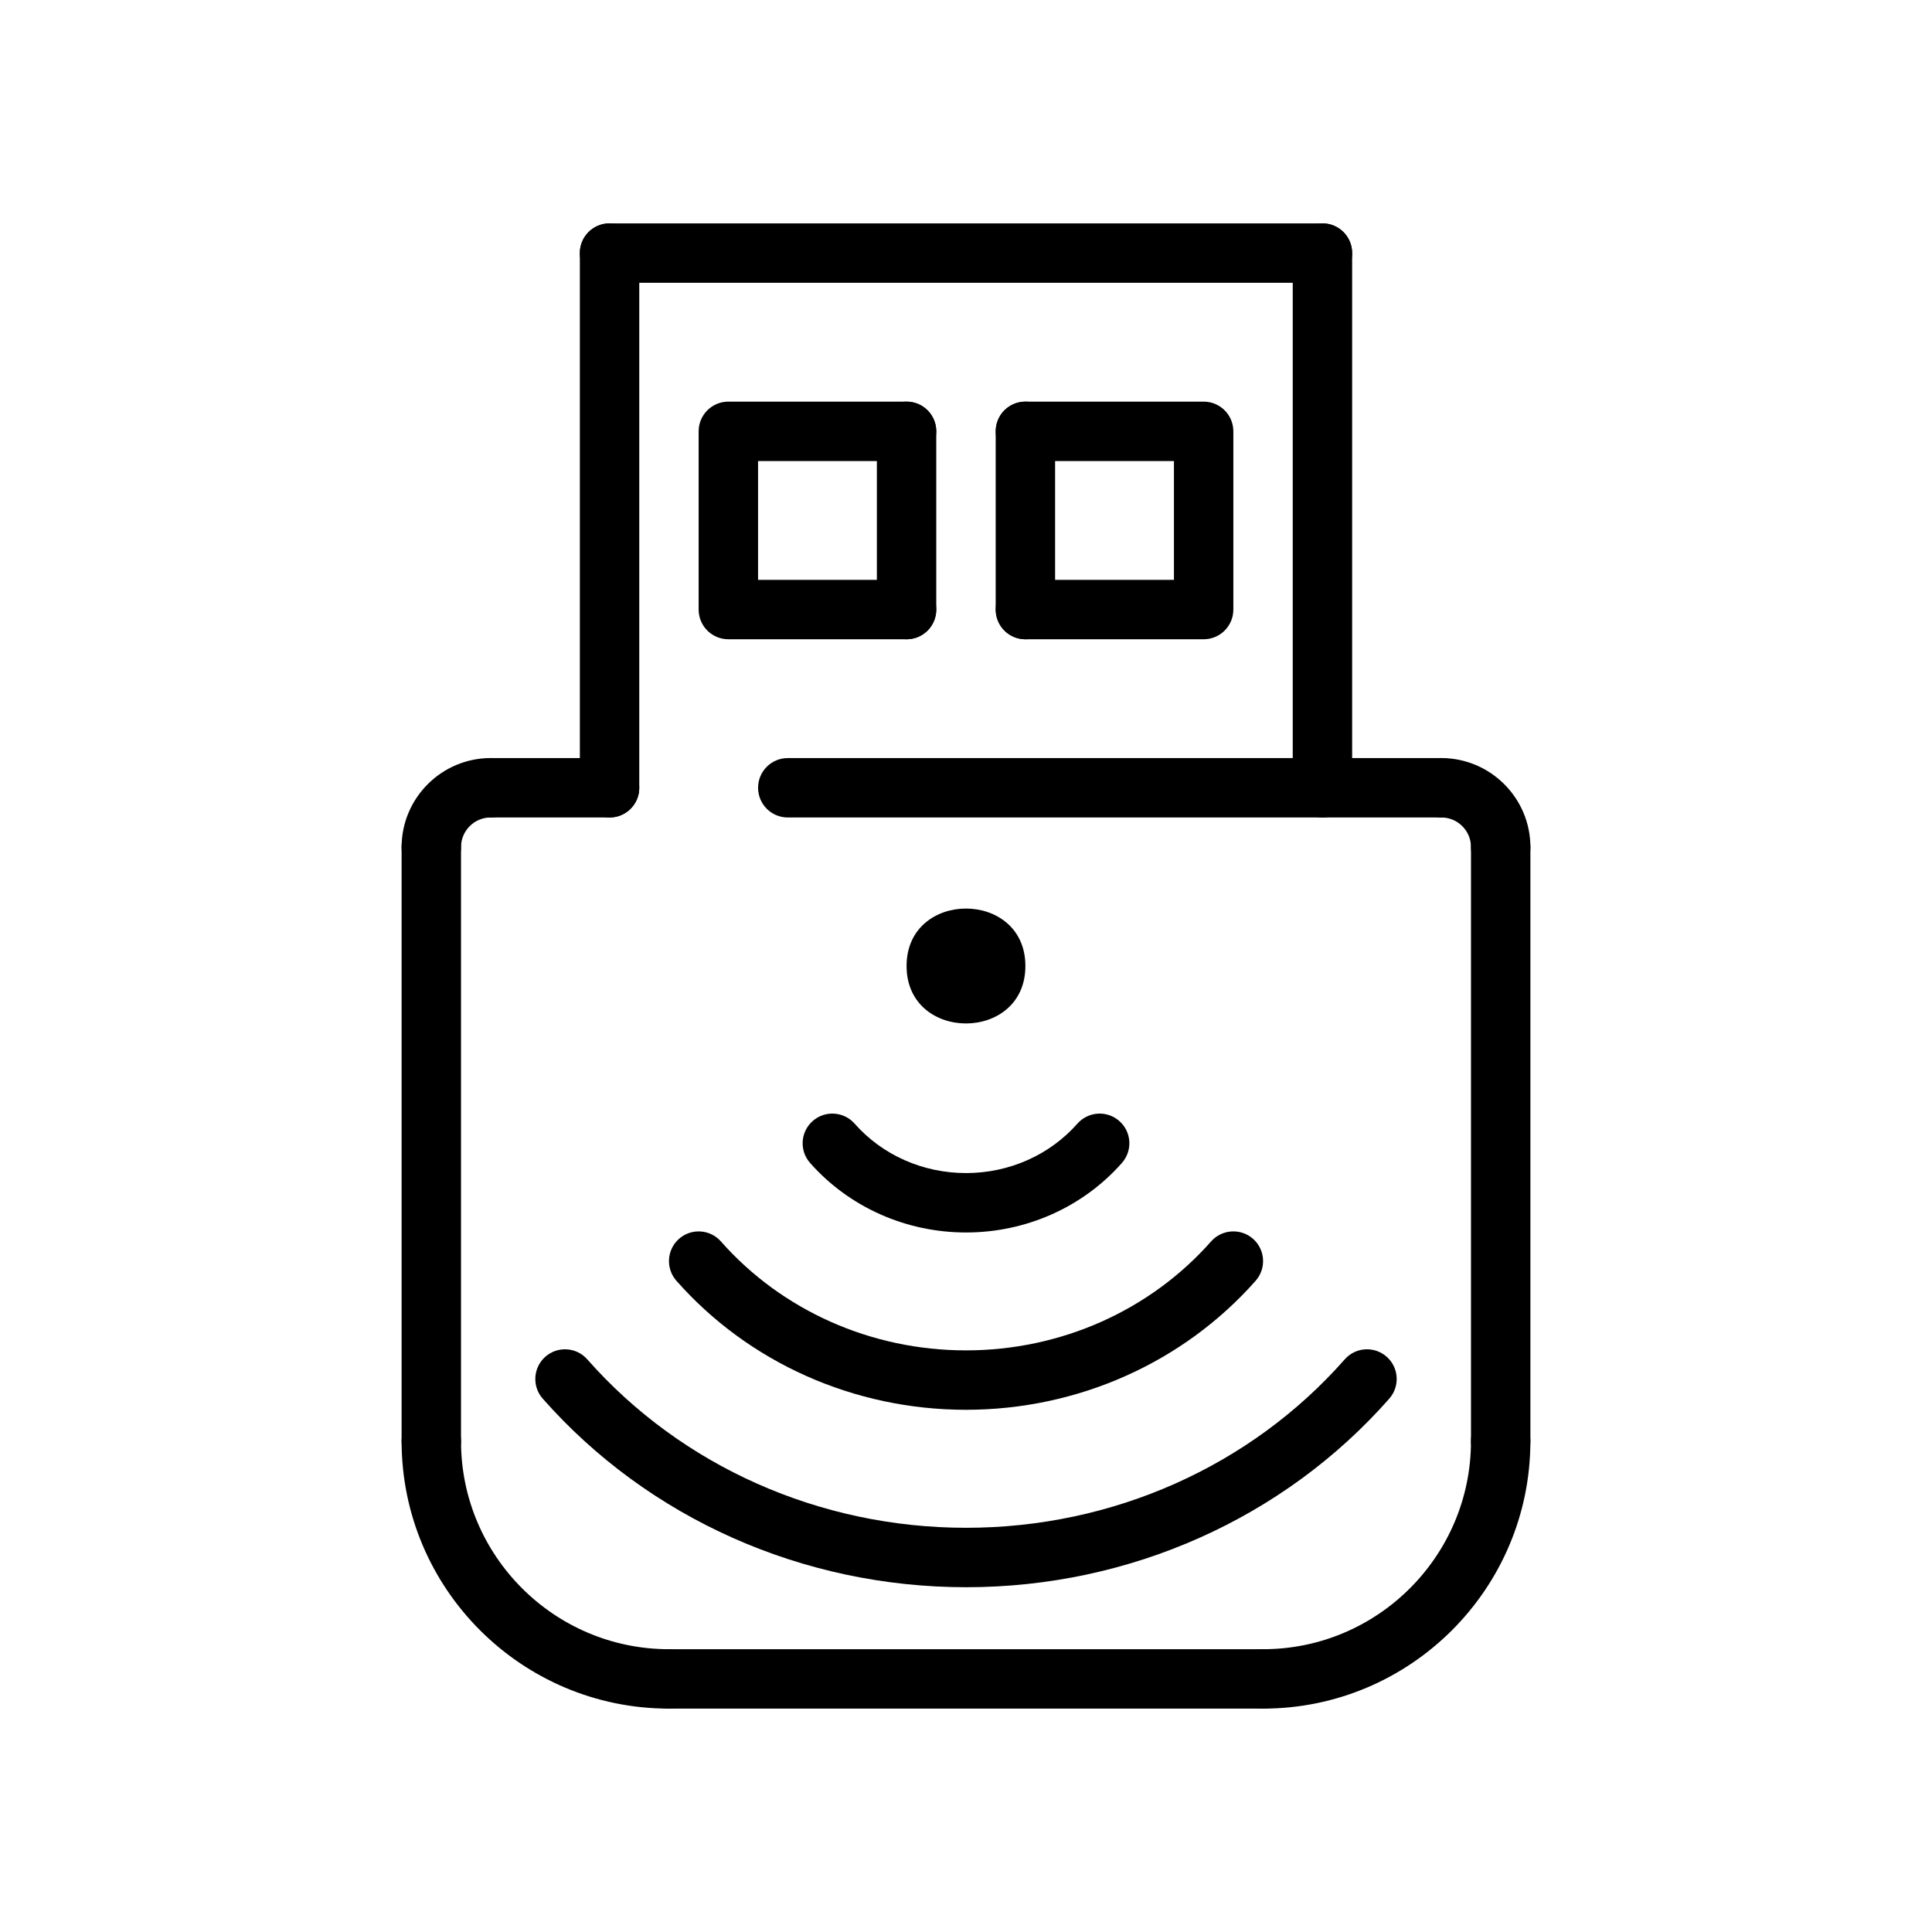
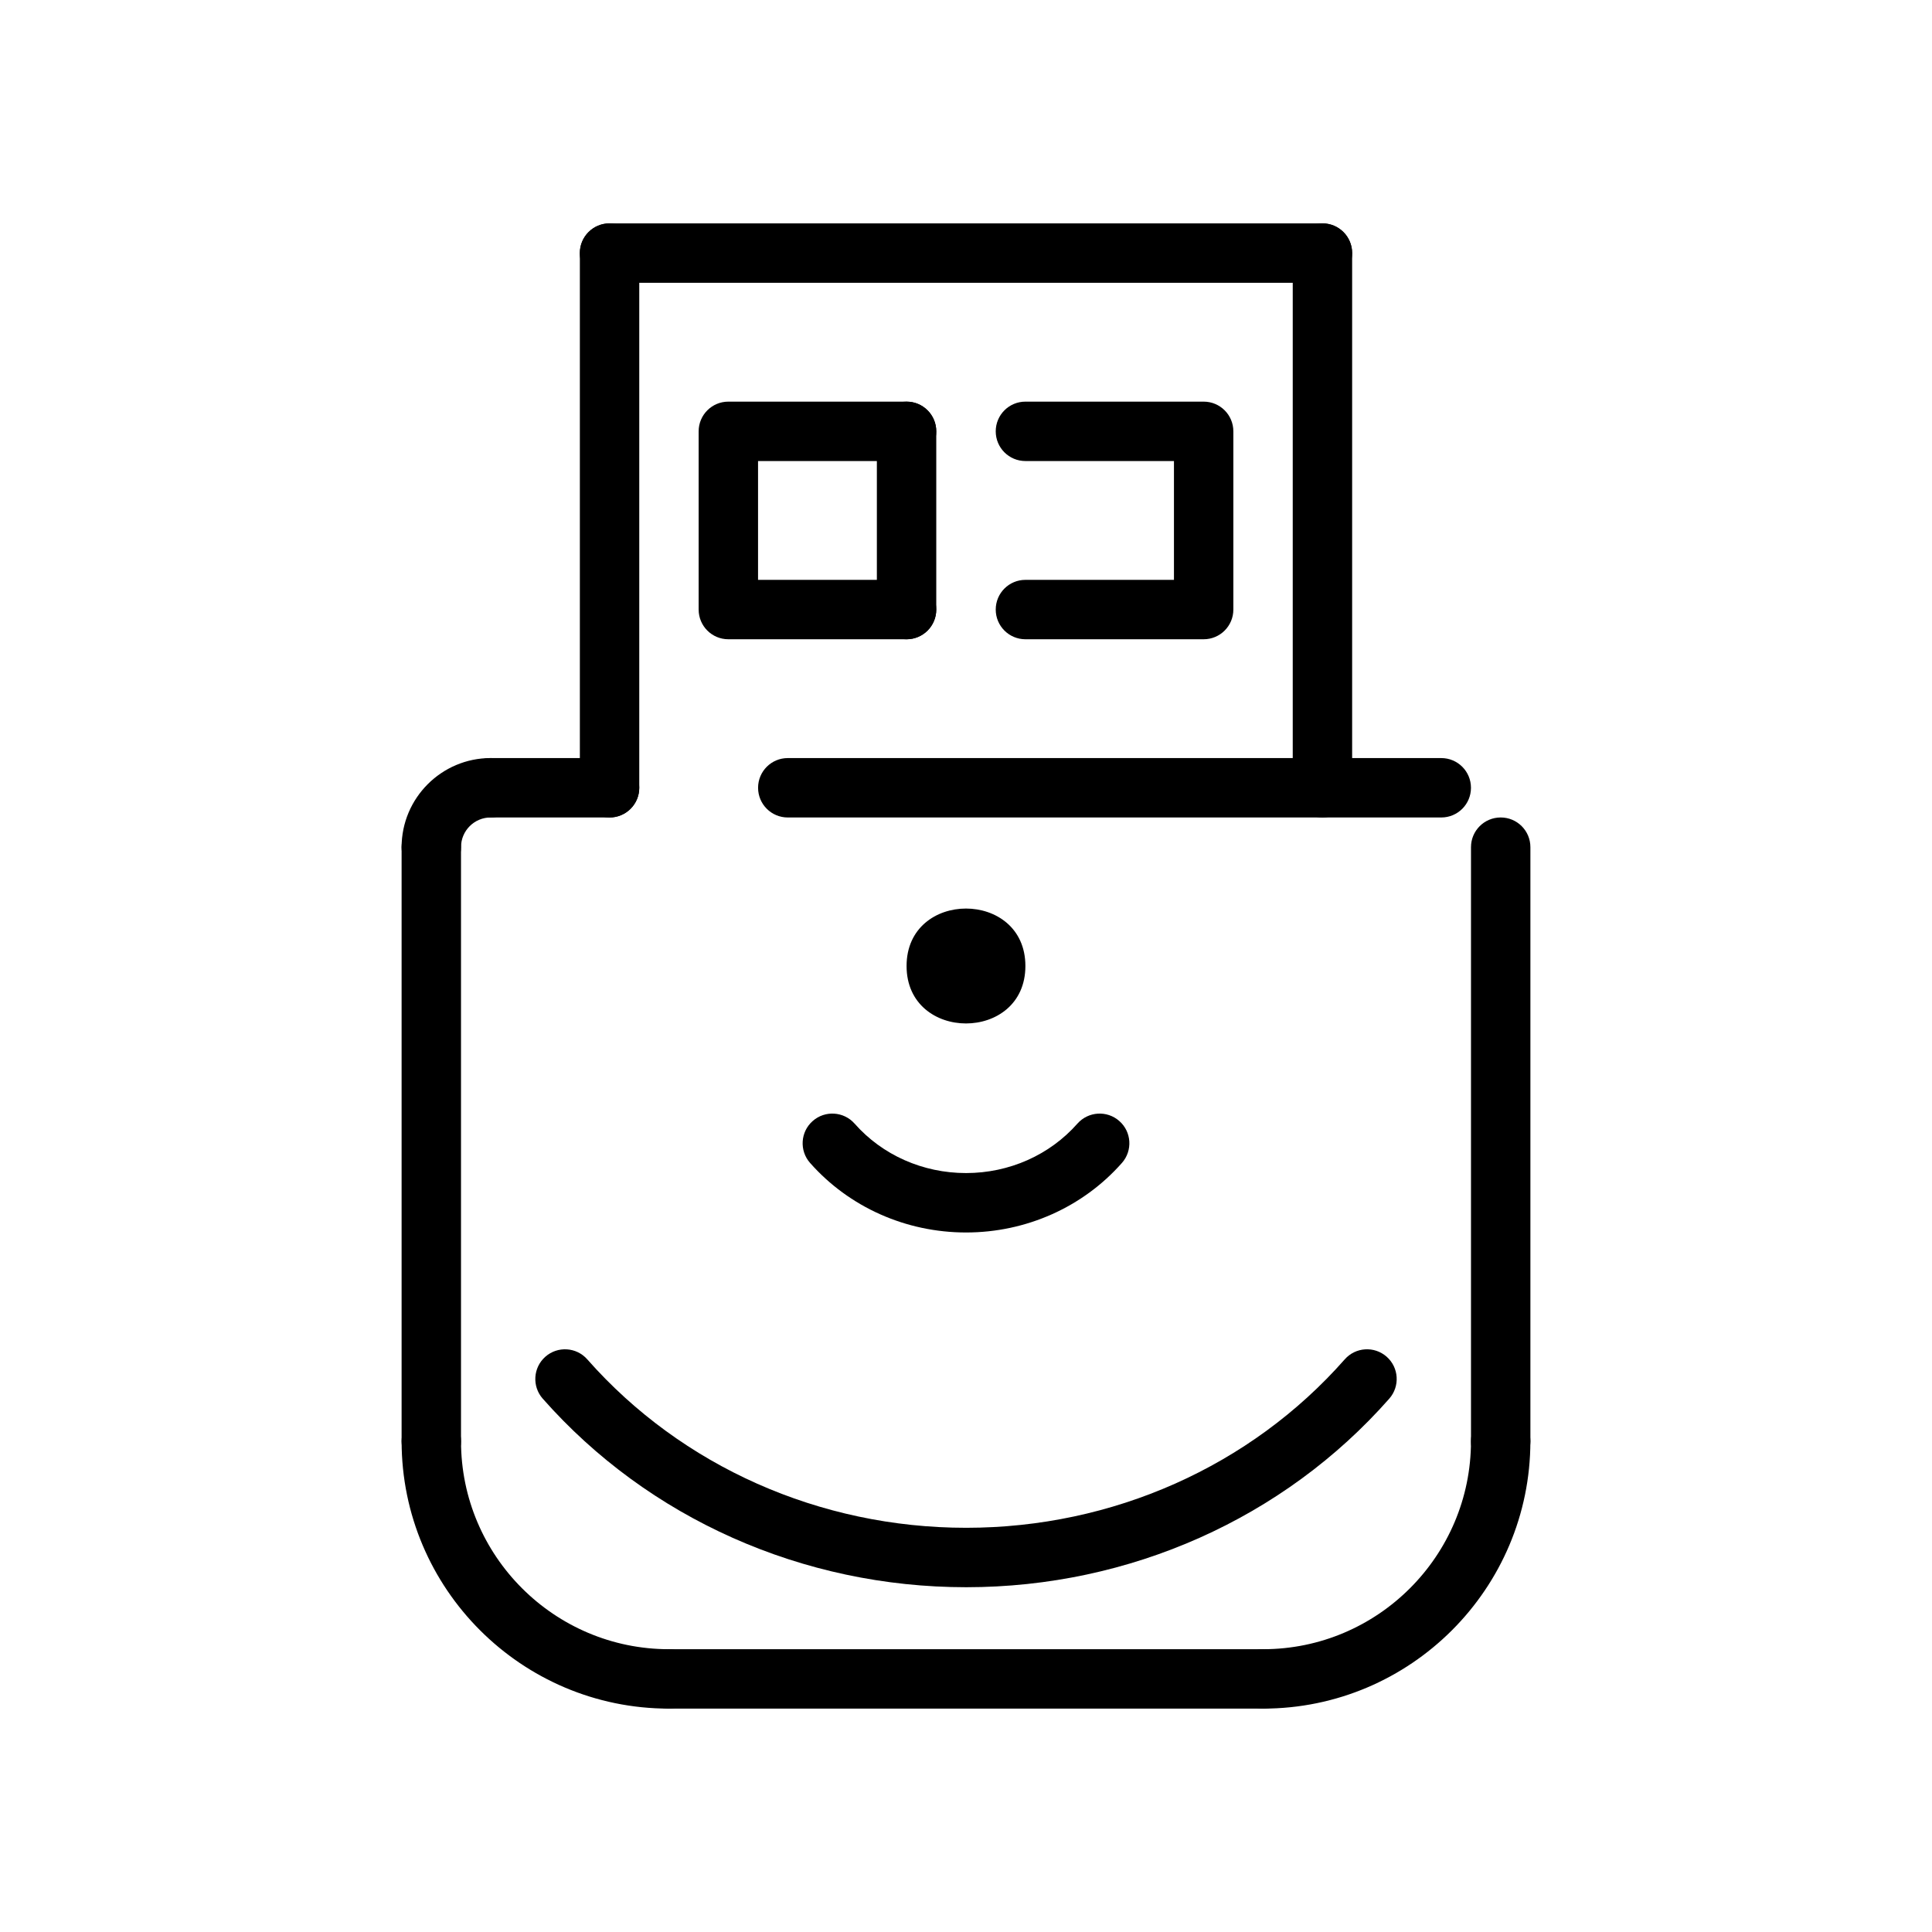
<svg xmlns="http://www.w3.org/2000/svg" fill="#000000" width="800px" height="800px" version="1.1" viewBox="144 144 512 512">
  <g>
    <path d="m305.54 360.64h-31.488c-4.352 0-7.871-3.519-7.871-7.871s3.519-7.871 7.871-7.871h31.488c4.352 0 7.871 3.519 7.871 7.871 0 4.356-3.519 7.871-7.871 7.871z" />
    <path d="m525.95 360.64h-173.18c-4.352 0-7.871-3.519-7.871-7.871s3.519-7.871 7.871-7.871h173.18c4.352 0 7.871 3.519 7.871 7.871 0.004 4.356-3.516 7.871-7.871 7.871z" />
    <path d="m400.05 564.63c-43.32 0-84.207-18.207-112.22-49.973-2.875-3.258-2.559-8.242 0.699-11.117 3.242-2.867 8.25-2.559 11.109 0.707 25.016 28.371 61.613 44.633 100.41 44.633h0.047c38.762-0.016 75.305-16.281 100.27-44.633 2.875-3.266 7.84-3.582 11.109-0.707 3.258 2.875 3.574 7.84 0.699 11.117-27.945 31.73-68.785 49.957-112.07 49.973h-0.062z" />
-     <path d="m399.98 517.61h-0.039c-29.582-0.016-57.535-12.469-76.688-34.195-2.875-3.258-2.559-8.25 0.699-11.117 3.25-2.859 8.234-2.566 11.109 0.707 16.176 18.324 39.824 28.844 64.891 28.859h0.031c25.098 0 48.758-10.516 64.969-28.875 2.891-3.258 7.863-3.551 11.117-0.691 3.258 2.891 3.566 7.856 0.691 11.117-19.191 21.727-47.176 34.195-76.781 34.195z" />
    <path d="m400.01 470.62c-15.934 0-31-6.723-41.336-18.438-2.875-3.258-2.559-8.234 0.699-11.098 3.242-2.875 8.234-2.566 11.109 0.691 7.352 8.344 18.105 13.098 29.527 13.098h0.016c11.414 0 22.16-4.777 29.496-13.098 2.883-3.258 7.856-3.566 11.109-0.691 3.258 2.859 3.574 7.832 0.699 11.098-10.32 11.707-25.371 18.438-41.305 18.438h-0.016z" />
    <path d="m478.72 596.8c-4.352 0-7.871-3.519-7.871-7.871 0-4.352 3.519-7.871 7.871-7.871 30.379 0 55.105-24.727 55.105-55.105 0-4.352 3.519-7.871 7.871-7.871 4.352 0 7.871 3.519 7.871 7.871 0 39.066-31.777 70.848-70.848 70.848z" />
    <path d="m478.72 596.8h-157.44c-4.352 0-7.871-3.519-7.871-7.871 0-4.352 3.519-7.871 7.871-7.871h157.44c4.352 0 7.871 3.519 7.871 7.871 0 4.352-3.519 7.871-7.871 7.871z" />
    <path d="m321.28 596.8c-39.07 0-70.848-31.781-70.848-70.848 0-4.352 3.519-7.871 7.871-7.871 4.352 0 7.871 3.519 7.871 7.871 0 30.379 24.727 55.105 55.105 55.105 4.352 0 7.871 3.519 7.871 7.871 0 4.352-3.516 7.871-7.871 7.871z" />
-     <path d="m415.74 313.41c-4.352 0-7.871-3.519-7.871-7.871v-47.23c0-4.352 3.519-7.871 7.871-7.871 4.352 0 7.871 3.519 7.871 7.871v47.23c0 4.352-3.516 7.871-7.871 7.871z" />
    <path d="m384.25 313.41c-4.352 0-7.871-3.519-7.871-7.871v-47.23c0-4.352 3.519-7.871 7.871-7.871 4.352 0 7.871 3.519 7.871 7.871v47.23c0 4.352-3.516 7.871-7.871 7.871z" />
    <path d="m462.98 313.41h-47.23c-4.352 0-7.871-3.519-7.871-7.871 0-4.352 3.519-7.871 7.871-7.871h39.359v-31.488h-39.359c-4.352 0-7.871-3.519-7.871-7.871 0-4.352 3.519-7.871 7.871-7.871h47.23c4.352 0 7.871 3.519 7.871 7.871v47.23c0 4.352-3.519 7.871-7.871 7.871z" />
    <path d="m384.25 313.41h-47.23c-4.352 0-7.871-3.519-7.871-7.871v-47.23c0-4.352 3.519-7.871 7.871-7.871h47.23c4.352 0 7.871 3.519 7.871 7.871 0 4.352-3.519 7.871-7.871 7.871h-39.359v31.488h39.359c4.352 0 7.871 3.519 7.871 7.871 0 4.352-3.516 7.871-7.871 7.871z" />
    <path d="m494.46 360.64c-4.352 0-7.871-3.519-7.871-7.871v-141.7c0-4.352 3.519-7.871 7.871-7.871 4.352 0 7.871 3.519 7.871 7.871v141.7c0.004 4.356-3.516 7.871-7.871 7.871z" />
    <path d="m494.46 218.94h-188.93c-4.352 0-7.871-3.519-7.871-7.871 0-4.352 3.519-7.871 7.871-7.871h188.93c4.352 0 7.871 3.519 7.871 7.871 0 4.352-3.519 7.871-7.875 7.871z" />
    <path d="m305.54 360.64c-4.352 0-7.871-3.519-7.871-7.871v-141.7c0-4.352 3.519-7.871 7.871-7.871 4.352 0 7.871 3.519 7.871 7.871v141.7c0 4.356-3.519 7.871-7.871 7.871z" />
    <path d="m258.3 376.38c-4.352 0-7.871-3.519-7.871-7.871 0-13.02 10.598-23.617 23.617-23.617 4.352 0 7.871 3.519 7.871 7.871s-3.519 7.871-7.871 7.871-7.871 3.519-7.871 7.871c0 4.356-3.519 7.875-7.875 7.875z" />
-     <path d="m541.7 376.38c-4.352 0-7.871-3.519-7.871-7.871 0-4.352-3.519-7.871-7.871-7.871s-7.871-3.519-7.871-7.871c0-4.352 3.519-7.871 7.871-7.871 13.02 0 23.617 10.598 23.617 23.617-0.004 4.348-3.523 7.867-7.875 7.867z" />
    <path d="m541.7 533.82c-4.352 0-7.871-3.519-7.871-7.871v-157.44c0-4.352 3.519-7.871 7.871-7.871 4.352 0 7.871 3.519 7.871 7.871v157.44c0 4.352-3.519 7.871-7.871 7.871z" />
    <path d="m258.3 533.82c-4.352 0-7.871-3.519-7.871-7.871v-157.44c0-4.352 3.519-7.871 7.871-7.871 4.352 0 7.871 3.519 7.871 7.871v157.44c0.004 4.352-3.516 7.871-7.871 7.871z" />
    <path d="m415.74 400c0-20.301-31.488-20.301-31.488 0s31.488 20.301 31.488 0z" />
  </g>
</svg>